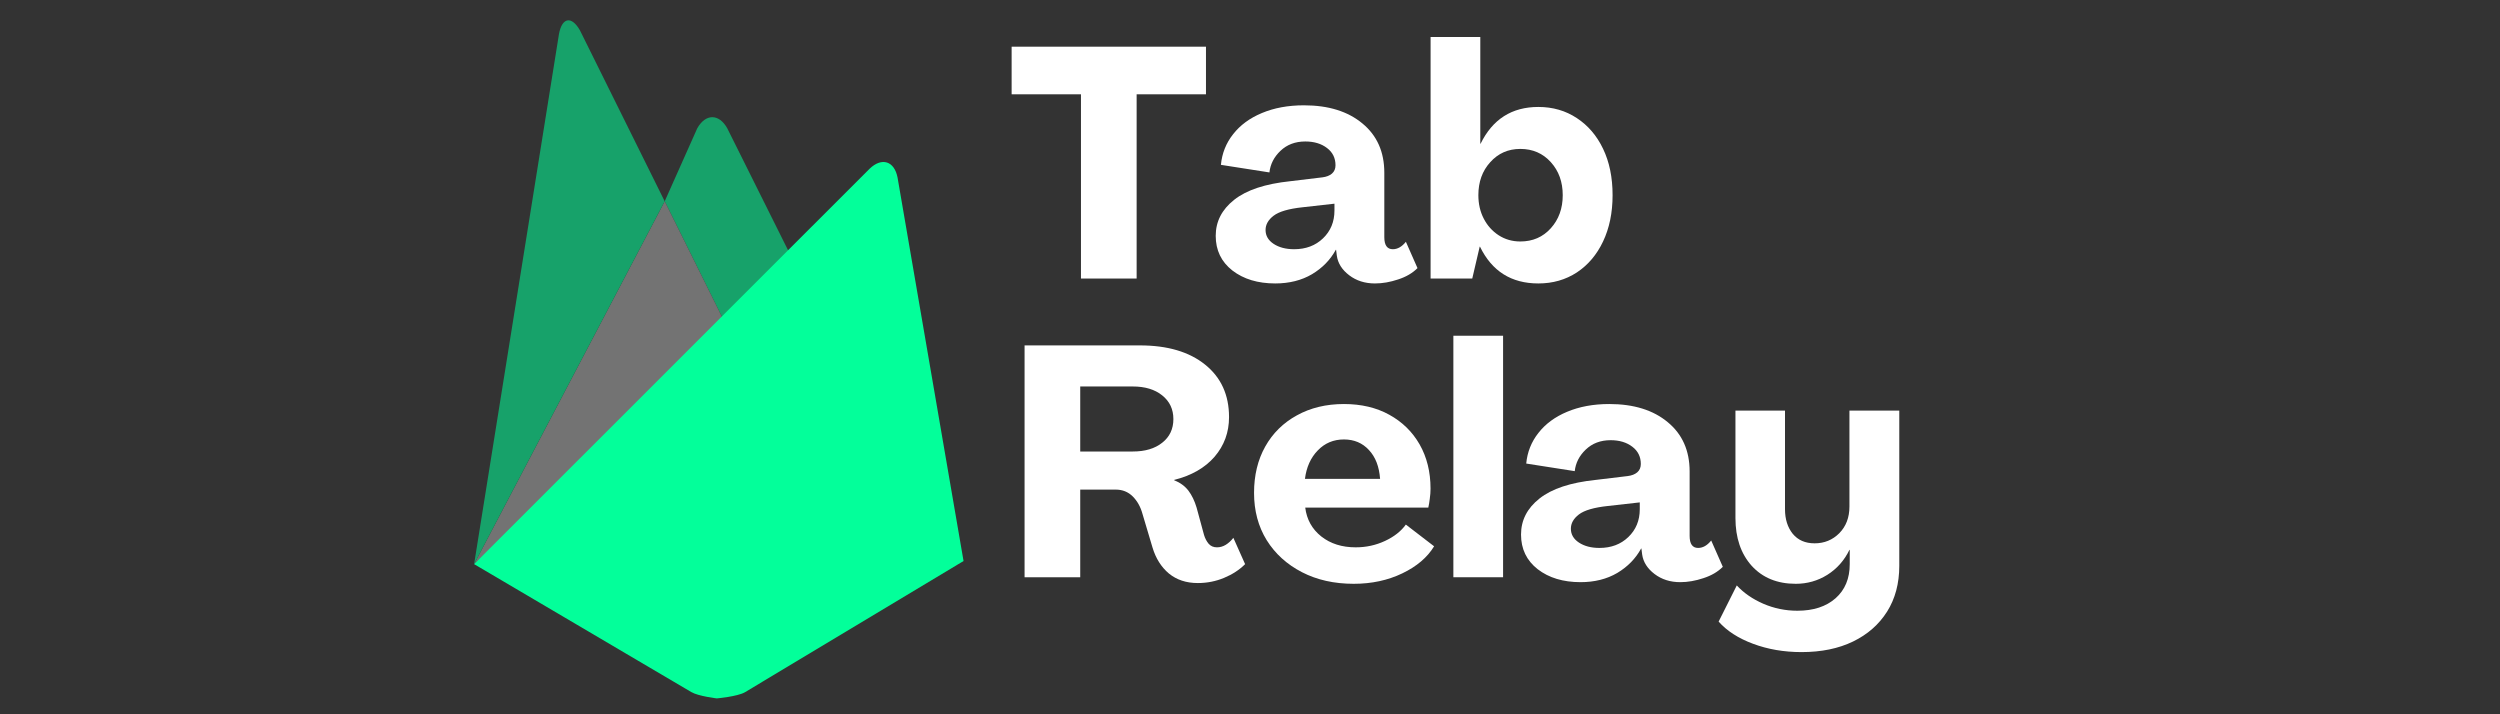
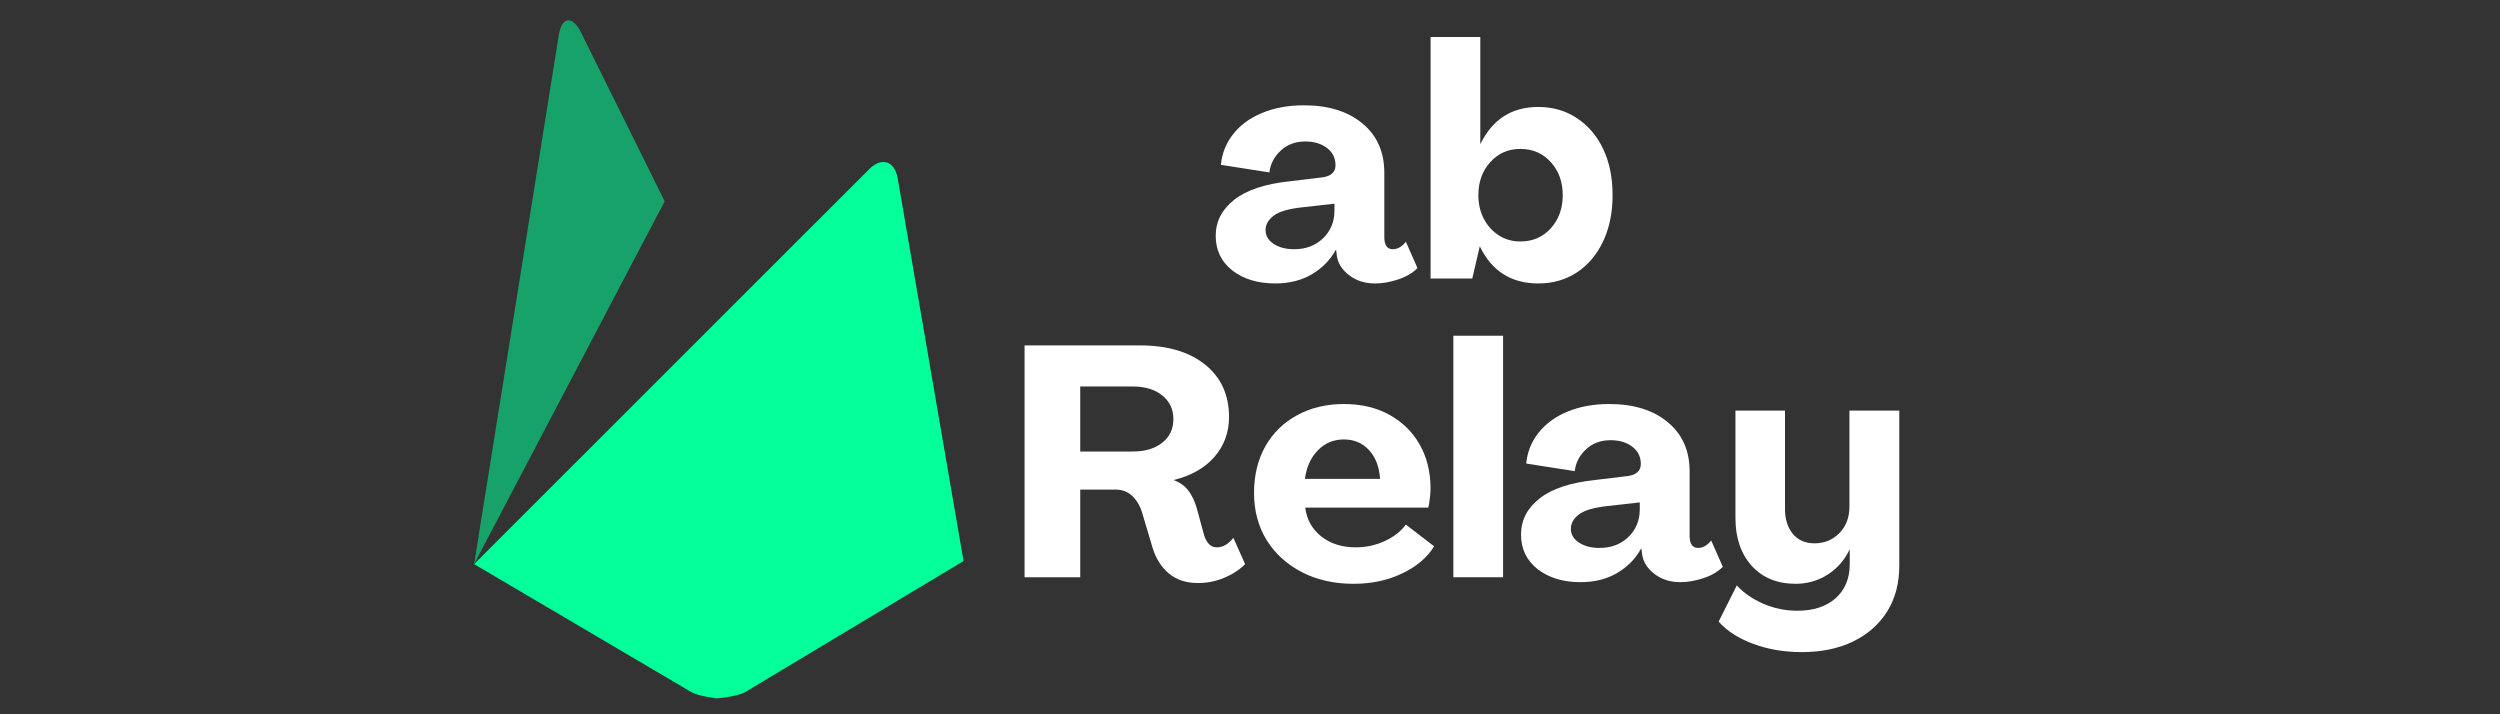
<svg xmlns="http://www.w3.org/2000/svg" width="350" viewBox="0 0 262.5 75" height="100" preserveAspectRatio="xMidYMid meet">
  <rect x="0" y="0" width="262.5" height="75" fill="#333333" stroke="none" />
  <defs>
    <g />
    <clipPath id="9613c61e12">
-       <path d="M 49.648 21 L 77 21 L 77 60 L 49.648 60 Z M 49.648 21 " clip-rule="nonzero" />
-     </clipPath>
+       </clipPath>
    <clipPath id="aa367ca7e0">
      <path d="M 49.648 17 L 101.301 17 L 101.301 73.551 L 49.648 73.551 Z M 49.648 17 " clip-rule="nonzero" />
    </clipPath>
    <clipPath id="759bc894c3">
      <path d="M 49.648 2 L 70 2 L 70 60 L 49.648 60 Z M 49.648 2 " clip-rule="nonzero" />
    </clipPath>
  </defs>
-   <path fill="#17a26a" d="M 83.527 27.84 L 76.402 34.469 L 69.793 21.137 L 73.215 13.465 C 74.102 11.91 75.492 11.926 76.359 13.465 Z M 83.527 27.84 " fill-opacity="1" fill-rule="nonzero" />
  <g clip-path="url(#9613c61e12)">
    <path fill="#737373" d="M 69.793 21.137 L 76.402 34.469 L 49.781 59.234 Z M 69.793 21.137 " fill-opacity="1" fill-rule="nonzero" />
  </g>
  <g clip-path="url(#aa367ca7e0)">
    <path fill="#03ff9a" d="M 91.316 17.711 C 92.59 16.488 93.906 16.906 94.242 18.637 L 101.172 58.906 L 78.203 72.695 C 77.402 73.141 75.266 73.332 75.266 73.332 C 75.266 73.332 73.32 73.102 72.582 72.664 L 49.781 59.234 Z M 91.316 17.711 " fill-opacity="1" fill-rule="nonzero" />
  </g>
  <g clip-path="url(#759bc894c3)">
    <path fill="#17a26a" d="M 69.793 21.137 L 49.781 59.234 L 58.695 3.555 C 59.023 1.816 60.012 1.652 60.891 3.18 Z M 69.793 21.137 " fill-opacity="1" fill-rule="nonzero" />
  </g>
  <g fill="#ffffff" fill-opacity="1">
    <g transform="translate(105.705, 29.246)">
      <g>
-         <path d="M 7.797 0 L 7.797 -19.344 L 0.516 -19.344 L 0.516 -24.344 L 20.922 -24.344 L 20.922 -19.344 L 13.641 -19.344 L 13.641 0 Z M 7.797 0 " />
-       </g>
+         </g>
    </g>
  </g>
  <g fill="#ffffff" fill-opacity="1">
    <g transform="translate(127.134, 29.246)">
      <g>
        <path d="M 6.766 0.516 C 4.941 0.516 3.441 0.062 2.266 -0.844 C 1.098 -1.758 0.516 -2.973 0.516 -4.484 C 0.516 -5.984 1.16 -7.242 2.453 -8.266 C 3.754 -9.297 5.719 -9.945 8.344 -10.219 L 11.719 -10.625 C 12.133 -10.676 12.469 -10.805 12.719 -11.016 C 12.969 -11.234 13.094 -11.523 13.094 -11.891 C 13.094 -12.648 12.797 -13.254 12.203 -13.703 C 11.609 -14.16 10.848 -14.391 9.922 -14.391 C 8.867 -14.391 8 -14.062 7.312 -13.406 C 6.633 -12.758 6.25 -12.004 6.156 -11.141 L 1.062 -11.938 C 1.176 -13.145 1.602 -14.219 2.344 -15.156 C 3.082 -16.102 4.086 -16.844 5.359 -17.375 C 6.641 -17.914 8.113 -18.188 9.781 -18.188 C 12.352 -18.188 14.398 -17.551 15.922 -16.281 C 17.453 -15.02 18.219 -13.297 18.219 -11.109 L 18.219 -4.344 C 18.219 -3.5 18.516 -3.078 19.109 -3.078 C 19.609 -3.078 20.066 -3.336 20.484 -3.859 L 21.703 -1.094 C 21.18 -0.57 20.504 -0.176 19.672 0.094 C 18.836 0.375 18.023 0.516 17.234 0.516 C 16.18 0.516 15.281 0.227 14.531 -0.344 C 13.781 -0.914 13.348 -1.598 13.234 -2.391 L 13.156 -3.016 L 13.125 -3.016 C 12.551 -1.961 11.719 -1.109 10.625 -0.453 C 9.531 0.191 8.242 0.516 6.766 0.516 Z M 8.75 -3.078 C 9.977 -3.078 10.988 -3.457 11.781 -4.219 C 12.582 -4.988 12.984 -5.961 12.984 -7.141 L 12.984 -7.859 L 9.641 -7.484 C 8.18 -7.328 7.164 -7.031 6.594 -6.594 C 6.031 -6.164 5.75 -5.664 5.75 -5.094 C 5.75 -4.5 6.031 -4.016 6.594 -3.641 C 7.164 -3.266 7.883 -3.078 8.75 -3.078 Z M 8.75 -3.078 " />
      </g>
    </g>
  </g>
  <g fill="#ffffff" fill-opacity="1">
    <g transform="translate(148.837, 29.246)">
      <g>
        <path d="M 12.688 0.516 C 9.852 0.516 7.812 -0.77 6.562 -3.344 L 6.531 -3.344 L 5.75 0 L 1.375 0 L 1.375 -25.359 L 6.594 -25.359 L 6.594 -14.156 L 6.625 -14.156 C 7.883 -16.727 9.906 -18.016 12.688 -18.016 C 14.207 -18.016 15.555 -17.625 16.734 -16.844 C 17.91 -16.07 18.828 -15 19.484 -13.625 C 20.148 -12.25 20.484 -10.625 20.484 -8.75 C 20.484 -6.906 20.148 -5.285 19.484 -3.891 C 18.828 -2.504 17.91 -1.422 16.734 -0.641 C 15.555 0.129 14.207 0.516 12.688 0.516 Z M 10.797 -3.891 C 12.098 -3.891 13.164 -4.352 14 -5.281 C 14.832 -6.207 15.25 -7.363 15.25 -8.75 C 15.25 -10.145 14.832 -11.301 14 -12.219 C 13.164 -13.145 12.098 -13.609 10.797 -13.609 C 9.523 -13.609 8.473 -13.145 7.641 -12.219 C 6.805 -11.301 6.391 -10.145 6.391 -8.75 C 6.391 -7.844 6.578 -7.023 6.953 -6.297 C 7.328 -5.566 7.848 -4.984 8.516 -4.547 C 9.191 -4.109 9.953 -3.891 10.797 -3.891 Z M 10.797 -3.891 " />
      </g>
    </g>
  </g>
  <g fill="#ffffff" fill-opacity="1">
    <g transform="translate(105.705, 60.611)">
      <g>
        <path d="M 20.062 0.609 C 18.852 0.609 17.844 0.273 17.031 -0.391 C 16.227 -1.066 15.656 -1.973 15.312 -3.109 L 14.25 -6.672 C 14.051 -7.398 13.711 -8.004 13.234 -8.484 C 12.754 -8.961 12.16 -9.203 11.453 -9.203 L 7.719 -9.203 L 7.719 0 L 1.875 0 L 1.875 -24.344 L 13.984 -24.344 C 16.879 -24.344 19.16 -23.672 20.828 -22.328 C 22.504 -20.984 23.344 -19.145 23.344 -16.812 C 23.344 -15.219 22.836 -13.832 21.828 -12.656 C 20.816 -11.488 19.398 -10.676 17.578 -10.219 L 17.578 -10.188 C 18.211 -9.938 18.711 -9.57 19.078 -9.094 C 19.441 -8.613 19.727 -8.02 19.938 -7.312 L 20.719 -4.438 C 20.832 -4.07 20.992 -3.766 21.203 -3.516 C 21.422 -3.266 21.711 -3.141 22.078 -3.141 C 22.398 -3.141 22.707 -3.227 23 -3.406 C 23.301 -3.594 23.566 -3.836 23.797 -4.141 L 25.031 -1.375 C 24.438 -0.781 23.703 -0.301 22.828 0.062 C 21.961 0.426 21.039 0.609 20.062 0.609 Z M 7.719 -13.203 L 13.234 -13.203 C 14.523 -13.203 15.555 -13.508 16.328 -14.125 C 17.109 -14.738 17.5 -15.566 17.5 -16.609 C 17.5 -17.641 17.109 -18.469 16.328 -19.094 C 15.555 -19.719 14.523 -20.031 13.234 -20.031 L 7.719 -20.031 Z M 7.719 -13.203 " />
      </g>
    </g>
  </g>
  <g fill="#ffffff" fill-opacity="1">
    <g transform="translate(130.894, 60.611)">
      <g>
        <path d="M 11.25 0.688 C 9.195 0.688 7.383 0.281 5.812 -0.531 C 4.238 -1.344 3.004 -2.461 2.109 -3.891 C 1.223 -5.328 0.781 -6.984 0.781 -8.859 C 0.781 -10.703 1.172 -12.32 1.953 -13.719 C 2.742 -15.125 3.852 -16.219 5.281 -17 C 6.707 -17.789 8.352 -18.188 10.219 -18.188 C 12.039 -18.188 13.629 -17.812 14.984 -17.062 C 16.348 -16.312 17.41 -15.27 18.172 -13.938 C 18.93 -12.602 19.312 -11.055 19.312 -9.297 C 19.312 -8.953 19.285 -8.602 19.234 -8.25 C 19.191 -7.895 19.141 -7.582 19.078 -7.312 L 6.156 -7.312 C 6.312 -6.062 6.875 -5.051 7.844 -4.281 C 8.812 -3.52 10.016 -3.141 11.453 -3.141 C 12.547 -3.141 13.57 -3.363 14.531 -3.812 C 15.488 -4.258 16.219 -4.832 16.719 -5.531 L 19.688 -3.25 C 18.977 -2.082 17.863 -1.133 16.344 -0.406 C 14.832 0.32 13.133 0.688 11.25 0.688 Z M 6.125 -10.328 L 14.016 -10.328 C 13.922 -11.617 13.531 -12.629 12.844 -13.359 C 12.164 -14.098 11.289 -14.469 10.219 -14.469 C 9.125 -14.469 8.207 -14.082 7.469 -13.312 C 6.727 -12.551 6.281 -11.555 6.125 -10.328 Z M 6.125 -10.328 " />
      </g>
    </g>
  </g>
  <g fill="#ffffff" fill-opacity="1">
    <g transform="translate(151.229, 60.611)">
      <g>
        <path d="M 1.375 0 L 1.375 -25.359 L 6.594 -25.359 L 6.594 0 Z M 1.375 0 " />
      </g>
    </g>
  </g>
  <g fill="#ffffff" fill-opacity="1">
    <g transform="translate(159.192, 60.611)">
      <g>
        <path d="M 6.766 0.516 C 4.941 0.516 3.441 0.062 2.266 -0.844 C 1.098 -1.758 0.516 -2.973 0.516 -4.484 C 0.516 -5.984 1.16 -7.242 2.453 -8.266 C 3.754 -9.297 5.719 -9.945 8.344 -10.219 L 11.719 -10.625 C 12.133 -10.676 12.469 -10.805 12.719 -11.016 C 12.969 -11.234 13.094 -11.523 13.094 -11.891 C 13.094 -12.648 12.797 -13.254 12.203 -13.703 C 11.609 -14.16 10.848 -14.391 9.922 -14.391 C 8.867 -14.391 8 -14.062 7.312 -13.406 C 6.633 -12.758 6.25 -12.004 6.156 -11.141 L 1.062 -11.938 C 1.176 -13.145 1.602 -14.219 2.344 -15.156 C 3.082 -16.102 4.086 -16.844 5.359 -17.375 C 6.641 -17.914 8.113 -18.188 9.781 -18.188 C 12.352 -18.188 14.398 -17.551 15.922 -16.281 C 17.453 -15.02 18.219 -13.297 18.219 -11.109 L 18.219 -4.344 C 18.219 -3.5 18.516 -3.078 19.109 -3.078 C 19.609 -3.078 20.066 -3.336 20.484 -3.859 L 21.703 -1.094 C 21.18 -0.57 20.504 -0.176 19.672 0.094 C 18.836 0.375 18.023 0.516 17.234 0.516 C 16.18 0.516 15.281 0.227 14.531 -0.344 C 13.781 -0.914 13.348 -1.598 13.234 -2.391 L 13.156 -3.016 L 13.125 -3.016 C 12.551 -1.961 11.719 -1.109 10.625 -0.453 C 9.531 0.191 8.242 0.516 6.766 0.516 Z M 8.75 -3.078 C 9.977 -3.078 10.988 -3.457 11.781 -4.219 C 12.582 -4.988 12.984 -5.961 12.984 -7.141 L 12.984 -7.859 L 9.641 -7.484 C 8.18 -7.328 7.164 -7.031 6.594 -6.594 C 6.031 -6.164 5.75 -5.664 5.75 -5.094 C 5.75 -4.5 6.031 -4.016 6.594 -3.641 C 7.164 -3.266 7.883 -3.078 8.75 -3.078 Z M 8.75 -3.078 " />
      </g>
    </g>
  </g>
  <g fill="#ffffff" fill-opacity="1">
    <g transform="translate(180.894, 60.611)">
      <g>
        <path d="M 8.266 7.859 C 6.422 7.859 4.723 7.566 3.172 6.984 C 1.629 6.41 0.426 5.633 -0.438 4.656 L 1.469 0.859 C 2.195 1.648 3.125 2.289 4.25 2.781 C 5.383 3.27 6.578 3.516 7.828 3.516 C 9.516 3.516 10.852 3.078 11.844 2.203 C 12.832 1.328 13.328 0.133 13.328 -1.375 L 13.328 -2.875 L 13.297 -2.875 C 12.754 -1.758 11.977 -0.883 10.969 -0.25 C 9.969 0.375 8.863 0.688 7.656 0.688 C 5.719 0.688 4.176 0.055 3.031 -1.203 C 1.895 -2.473 1.328 -4.145 1.328 -6.219 L 1.328 -17.5 L 6.531 -17.5 L 6.531 -7.141 C 6.531 -6.098 6.801 -5.238 7.344 -4.562 C 7.895 -3.895 8.66 -3.562 9.641 -3.562 C 10.66 -3.562 11.523 -3.914 12.234 -4.625 C 12.941 -5.344 13.297 -6.273 13.297 -7.422 L 13.297 -17.5 L 18.531 -17.5 L 18.531 -1.203 C 18.531 0.648 18.102 2.254 17.25 3.609 C 16.395 4.961 15.203 6.008 13.672 6.75 C 12.148 7.488 10.348 7.859 8.266 7.859 Z M 8.266 7.859 " />
      </g>
    </g>
  </g>
</svg>